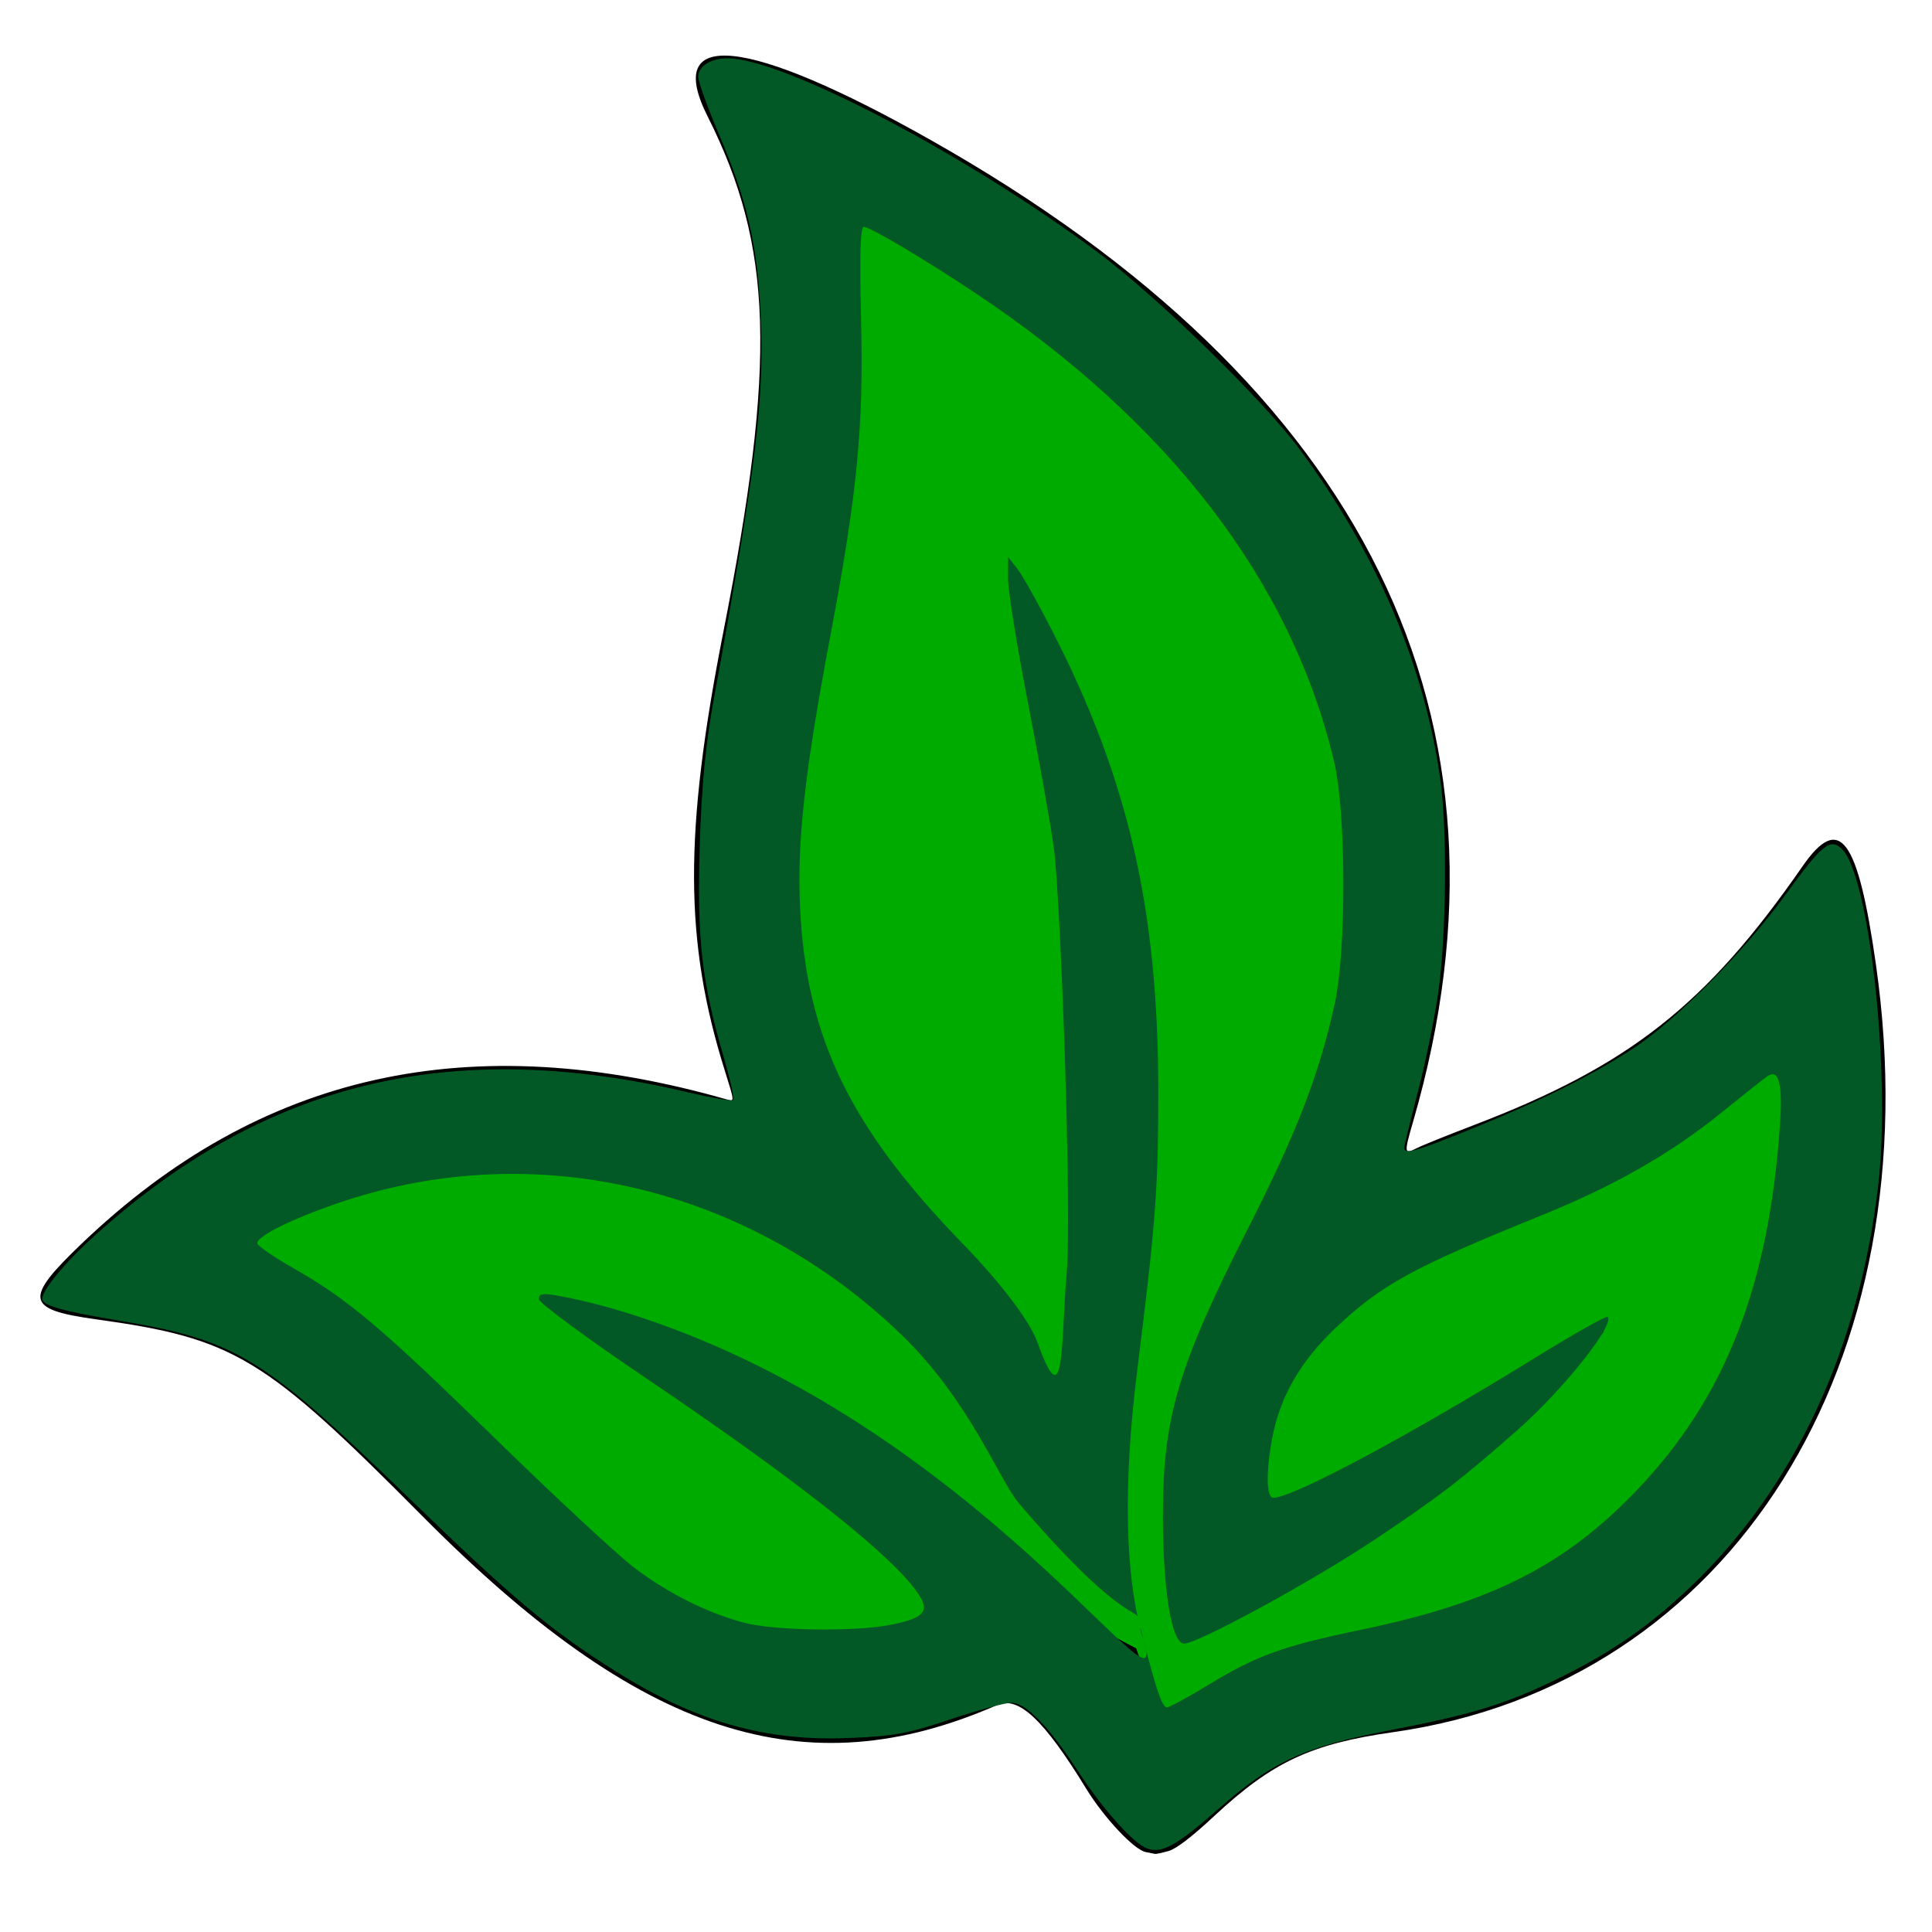
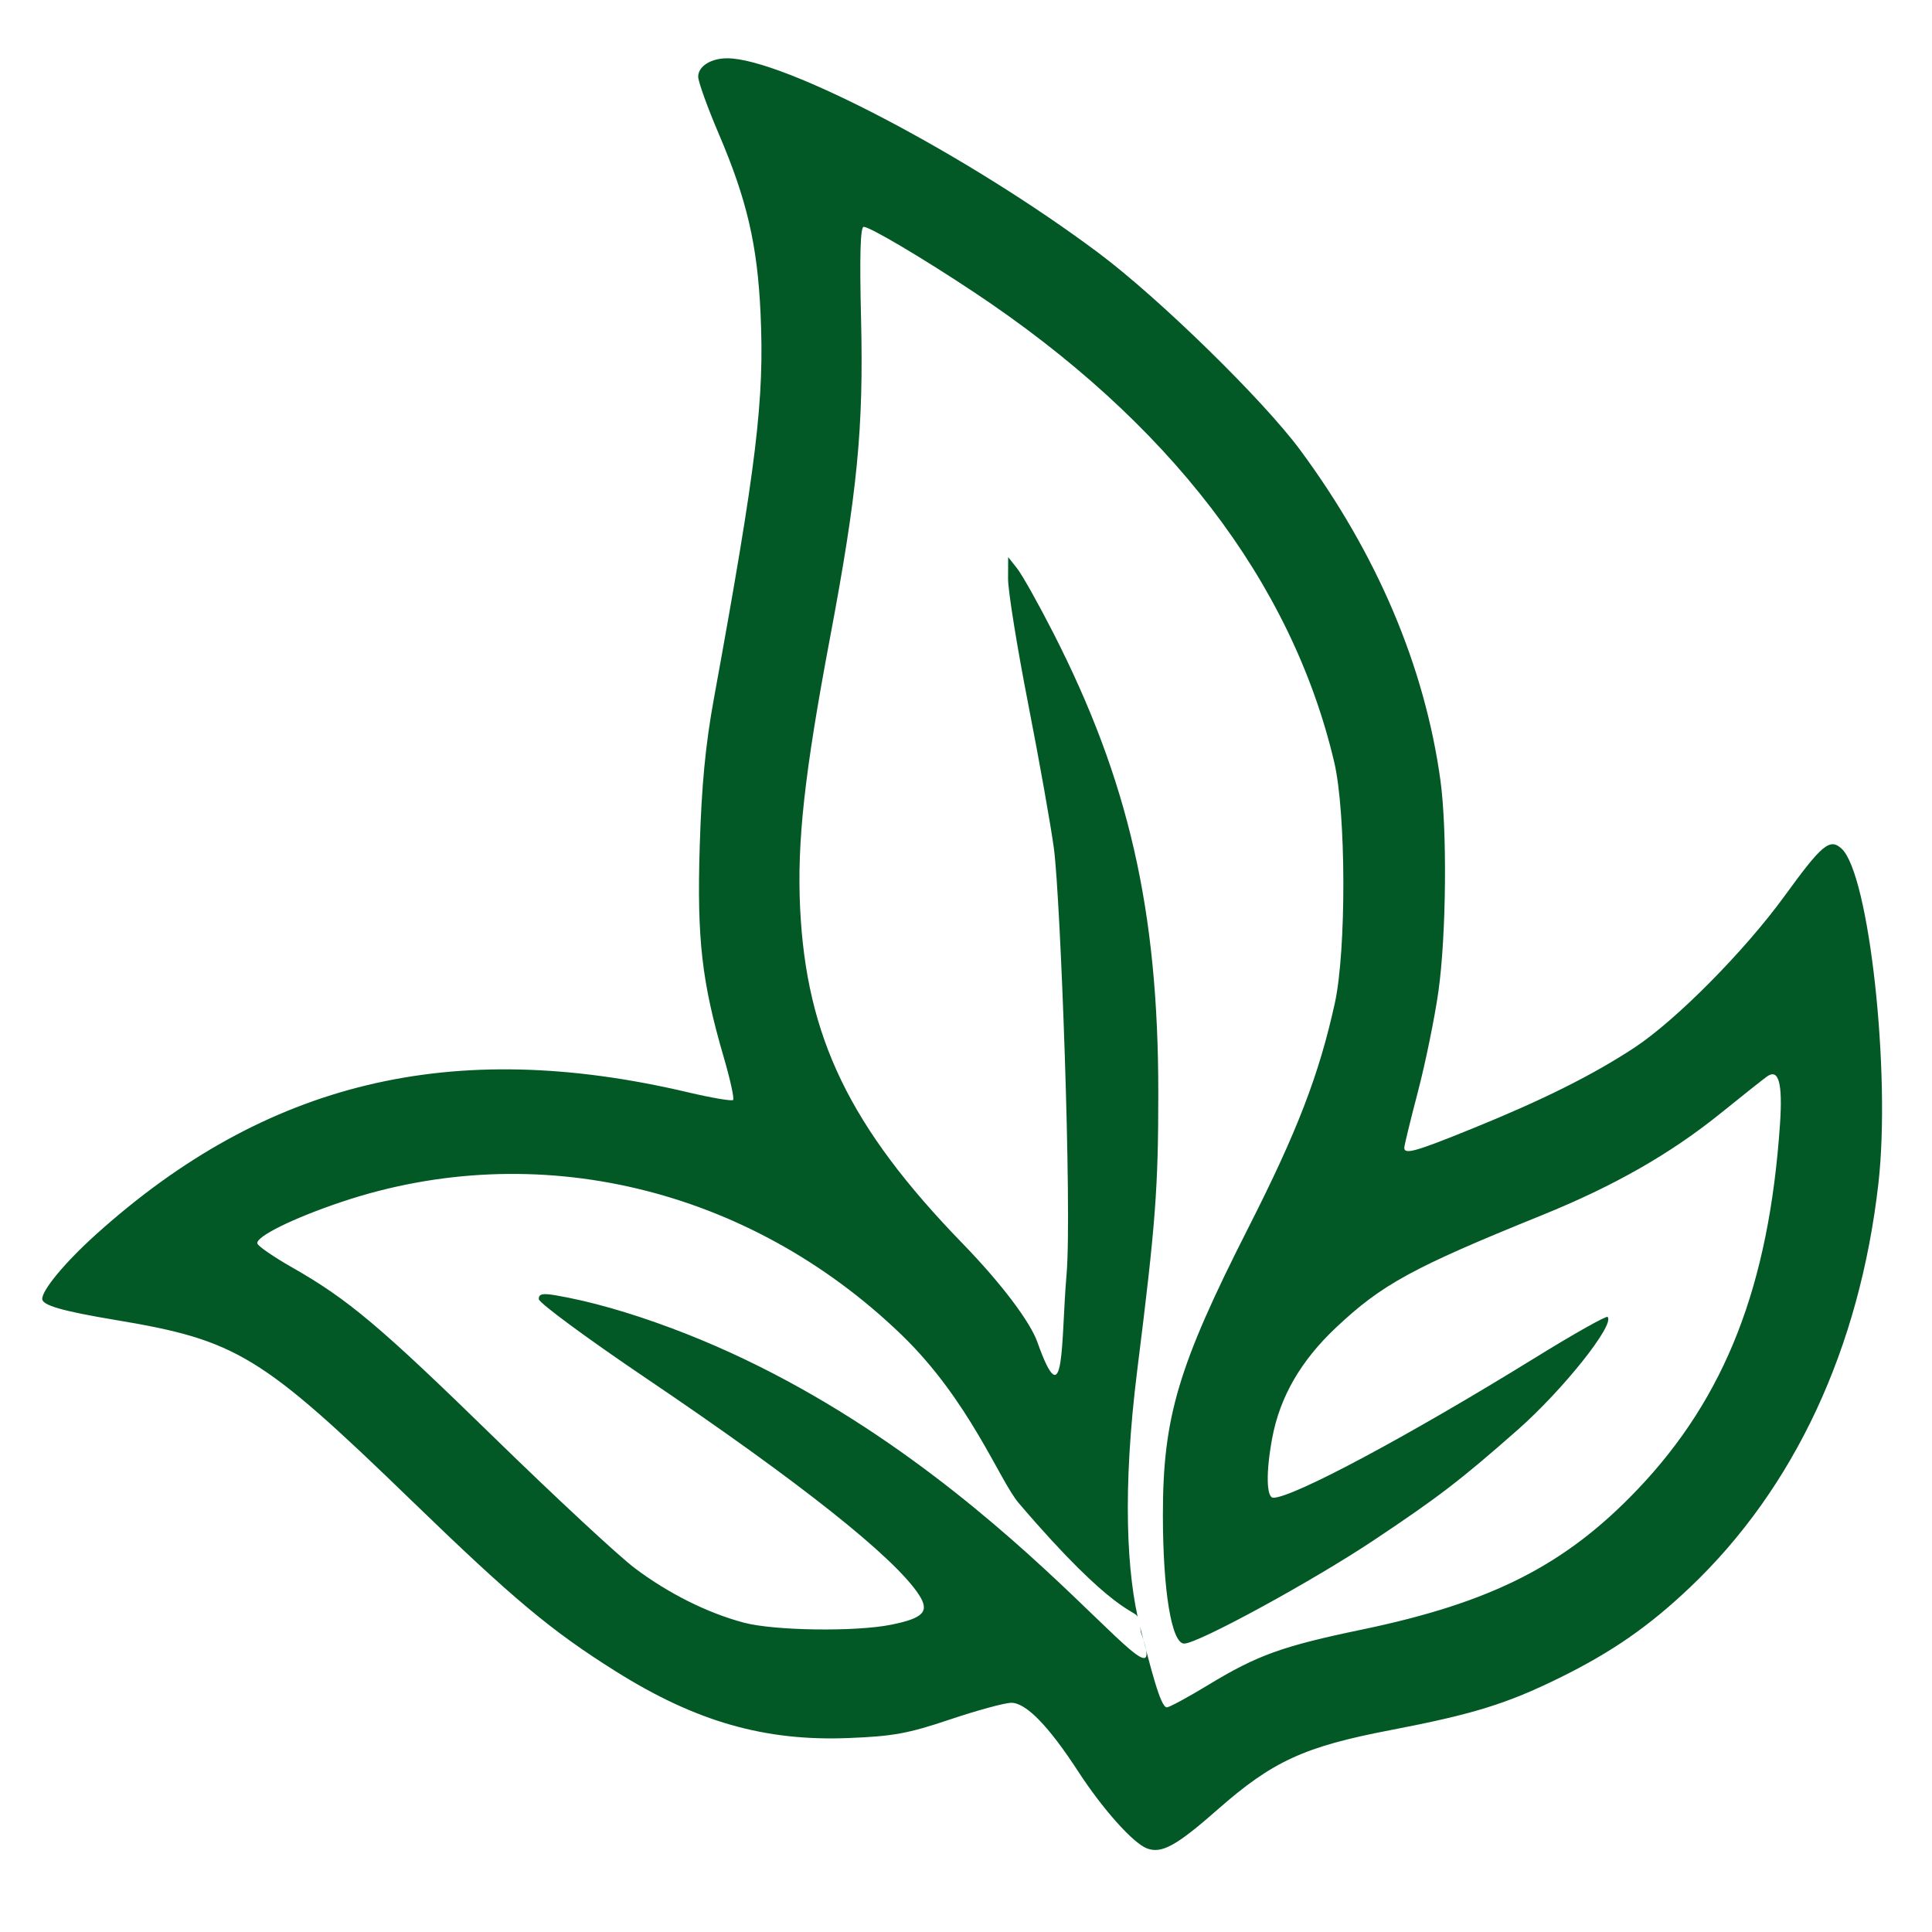
<svg xmlns="http://www.w3.org/2000/svg" xmlns:ns1="http://sodipodi.sourceforge.net/DTD/sodipodi-0.dtd" xmlns:ns2="http://www.inkscape.org/namespaces/inkscape" width="512" height="512" viewBox="0 0 512 512" version="1.1" id="svg1">
  <ns1:namedview id="namedview1" pagecolor="#ffffff" bordercolor="#000000" borderopacity="0.25" ns2:showpageshadow="2" ns2:pageopacity="0.0" ns2:pagecheckerboard="0" ns2:deskcolor="#d1d1d1" ns2:document-units="px" />
  <defs id="defs1" />
  <g ns2:label="Ebene 1" ns2:groupmode="layer" id="layer1">
-     <path d="m 309.628,490.556 c 2.079,-0.578 6.081,-3.636 12.156,-9.29 15.412,-14.346 25.648,-19.137 47.521,-22.239 89.493,-12.694 142.913,-97.657 127.849,-203.34 -4.816,-33.783 -9.647,-40.265 -19.462,-26.113 -25.505,36.776 -45.882,52.826 -87.062,68.572 -7.008,2.68 -13.829,5.433 -15.158,6.118 -3.386,1.746 -3.432,1.416 -0.975,-7.05 C 405.453,190.513 362.135,102.356 246.699,37.135 198.128,9.692 175.666,7.3 187.516,30.831 c 17.344,34.441 18.291,65.008 4.224,136.406 -10.54,53.496 -10.434,82.301 0.43,116.775 2.474,7.85 2.481,7.932 0.663,7.411 -68.202,-19.54 -123.852,-7.138 -171.184,38.148 -15.416,14.75 -14.903,17.469 3.79,20.056 36.638,5.072 44.526,9.83 86.551,52.208 57.612,58.096 101.17,72.402 152.272,50.012 5.641,-2.472 12.392,3.872 23.586,22.162 4.721,7.714 12.708,16.22 15.773,16.796 1.132,0.213 2.249,0.437 2.482,0.498 0.234,0.061 1.82,-0.276 3.525,-0.75 z m -3.382,-43.545 c -9.442,-22.781 -10.11,-42.703 -3.103,-92.558 10.713,-76.223 4.28,-132.237 -20.996,-182.825 -18.178,-36.38 -20.328,-32.453 -9.744,17.797 7.594,36.057 8.68,49.085 7.86,94.296 -1.174,64.742 -2.601,67.855 -22.07,48.159 -46.508,-47.051 -54.441,-79.977 -38.311,-159.02 6.304,-30.892 8.828,-50.555 9.488,-73.908 0.453,-16.041 0.182,-21.088 -1.929,-35.906 -0.577,-4.049 -0.577,-4.049 11.082,2.78 112.939,66.152 146.925,161.415 92.148,258.295 -21.519,38.058 -27.154,64.474 -21.606,101.28 2.1,13.934 1.429,13.72 17.651,5.613 44.286,-22.132 88.644,-57.401 99.776,-79.332 2.711,-5.342 -0.666,-4.853 -10.568,1.529 -34.154,22.012 -72.576,43.066 -78.601,43.07 -1.076,5.2e-4 -0.678,-10.282 0.641,-16.565 4.731,-22.535 24.417,-39.408 62.435,-53.513 28.102,-10.427 47.602,-21.681 63.839,-36.845 7.62,-7.116 7.913,-6.528 6.597,13.249 -4.671,70.174 -44.93,117.616 -109.066,128.525 -22.775,3.874 -31.556,7.181 -46.466,17.5 -6.516,4.51 -6.516,4.51 -9.057,-1.621 z M 205.572,431.07 c -23.918,-4.014 -35.868,-12.049 -71.919,-48.358 -33.017,-33.252 -41.87,-40.627 -59.242,-49.349 -7.846,-3.939 -7.846,-3.939 1.274,-8.27 62.631,-29.739 137.097,-9.41 181.41,49.525 16.794,22.335 18.84,46.469 2.568,30.289 -32.768,-32.583 -69.48,-53.422 -108.596,-61.642 -13.267,-2.788 -12.549,1.613 1.74,10.675 56.714,35.966 98.809,70.401 90.495,74.026 -8.062,3.515 -26.325,5.018 -37.73,3.103 z" style="fill:#000000;stroke-width:0.551" id="path1" ns1:nodetypes="csssssscsssssssssssccssssssssssssssscsssssssssssssssss" />
-     <path style="fill:#00ab00;fill-opacity:1;stroke:#000000;stroke-width:1.609;stroke-opacity:0" d="m 305.714,447.316 c -10.069,-18.106 -11.639,-42.089 -4.629,-95.048 3.822,-28.873 5.359,-59.538 3.064,-95.655 -2.205,-34.69 -13.613,-65.446 -29.411,-93.947 -6.476,-11.684 -3.279,-8.534 -5.357,-8.534 -2.356,0 1.213,8.836 5.579,30.181 8.966,43.839 10.974,73.984 9.354,125.036 -0.977,30.791 -0.178,56.285 -4.488,58.068 -3.107,1.285 -15.774,-24.34 -24.095,-32.835 -15.356,-15.675 -26.992,-31.173 -34.037,-45.487 -14.042,-28.528 -20.999,-34.225 -8.453,-122.71 5.659,-39.91 8.666,-43.667 12.533,-76.565 l 1.811,-30.66 7.545,1.567 c 25.489,5.295 49.92,32.775 67.491,50.353 27.019,27.031 42.846,54.308 51.763,87.011 4.24,15.551 5.389,15.385 5.457,36.772 0.069,21.77 -2.132,23.443 -4.414,35.574 -4.593,24.417 -9.942,32.902 -22.394,56.871 -17.072,32.859 -23.825,48.056 -23.784,73.499 0.022,13.448 2.142,23.371 3.857,28.874 1.07,3.433 2.182,4.129 13.799,-2.424 48.975,-27.629 58.179,-35.91 78.818,-56.54 13.215,-13.21 23.069,-18.751 17.887,-18.751 -0.913,0 -5.908,2.924 -14.789,8.342 -33.43,20.396 -68.776,38.496 -72.735,38.572 -1.327,0.025 -0.954,-10.991 0.593,-18.333 3.296,-15.65 13.676,-31.549 31.676,-42.335 5.422,-3.249 19.466,-9.382 29.916,-13.628 32.028,-13.013 43.947,-20.654 61.135,-34.97 6.855,-5.709 13.268,-7.218 13.759,-5.939 0.95,2.476 -1.199,32.211 -3.287,42.067 -10.523,49.659 -39.907,88.161 -84.446,102.729 -5.312,1.737 -18.965,3.912 -27.39,5.57 -20.933,4.119 -27.302,3.68 -41.35,17.706 -15.243,15.218 -12.302,6.025 -9.624,-1.999 z" id="path2" ns1:nodetypes="sssssssssssscsssssssssssssssssssssscs" />
-     <path style="fill:#00ab00;fill-opacity:1;stroke:#000000;stroke-width:1.609;stroke-opacity:0" d="m 197.292,432.25 c -9.003,-2.27 -23.298,-7.867 -32.332,-14.79 -3.984,-3.053 -19.587,-18.334 -34.859,-33.221 -30.868,-30.09 12.929,3.044 -52.794,-46.908 -4.458,-3.388 -9.818,-7.758 -9.818,-8.264 0,-0.506 5.388,-4.057 9.869,-6.099 54.213,-24.698 121.454,-14.68 166.125,29.991 14.668,14.669 22.033,34.295 30.202,43.075 4.677,5.028 86.451,81.72 -6.802,19.943 -2.171,-1.438 -18.449,-6.859 -25.996,-13.048 -34.044,-27.918 -9.769,-21.816 -84.981,-55.102 -10.824,-4.79 -8.149,-4.901 -8.149,-2.01 0,2.676 2.863,3.263 25.05,17.922 35.611,23.529 62.116,46.716 70.287,55.43 15.638,16.677 2.251,6.051 4.584,7.945 l 0.064,0.66 c 1.82,18.778 -41.534,6.723 -50.451,4.475 z" id="path3" ns1:nodetypes="sssssssssssssscsss" />
    <path style="fill:#035925;fill-opacity:1;stroke:#000000;stroke-width:1.609;stroke-opacity:0" d="m 303.937,489.841 c -3.681,-1.416 -11.726,-10.425 -18.199,-20.378 -7.851,-12.072 -13.82,-18.203 -17.724,-18.203 -1.708,0 -8.99,1.977 -16.183,4.394 -11.194,3.761 -15.078,4.474 -26.961,4.946 -22.227,0.883 -40.47,-4.346 -61.71,-17.689 -17.123,-10.757 -27.088,-19.091 -54.113,-45.261 -39.843,-38.581 -46.217,-42.469 -78.444,-47.845 -14.062,-2.346 -19.413,-3.886 -19.413,-5.587 0,-2.406 6.171,-9.805 14.229,-17.06 45.095,-40.601 94.415,-52.435 156.978,-37.669 6.187,1.46 11.535,2.368 11.885,2.018 0.35,-0.35 -0.761,-5.429 -2.47,-11.287 -5.839,-20.017 -7.128,-31.329 -6.375,-55.921 0.499,-16.287 1.519,-26.91 3.767,-39.235 11.354,-62.244 13.4,-79.143 12.352,-102.011 -0.832,-18.159 -3.601,-30.081 -11.022,-47.455 -3.027,-7.086 -5.503,-13.957 -5.503,-15.267 0,-2.761 3.349,-4.882 7.705,-4.882 14.79,0 63.739,25.667 98.414,51.604 16.064,12.016 43.598,38.93 53.421,52.218 20.311,27.476 32.942,57.188 37.139,87.364 1.845,13.266 1.582,41.369 -0.527,56.205 -0.984,6.921 -3.418,18.817 -5.41,26.435 -1.992,7.618 -3.622,14.314 -3.622,14.88 0,1.89 2.913,1.07 18.091,-5.094 18.657,-7.577 31.88,-14.18 42.874,-21.409 11.04,-7.26 29.231,-25.632 39.839,-40.237 9.91,-13.643 11.957,-15.347 15.063,-12.536 7.305,6.611 13.123,59.409 9.781,88.756 -4.978,43.709 -22.252,80.743 -49.922,107.026 -10.885,10.34 -20.749,17.182 -34.578,23.986 -14.038,6.906 -22.911,9.648 -44.848,13.859 -22.833,4.383 -31.24,8.251 -45.796,21.068 -10.898,9.597 -14.839,11.758 -18.718,10.265 z m 16.37,-43.378 c 12.88,-7.823 19.581,-10.234 40.568,-14.599 34.446,-7.163 53.985,-17.096 73.103,-37.16 23.278,-24.431 34.822,-54.032 37.735,-96.762 0.741,-10.876 -0.331,-14.85 -3.421,-12.676 -0.944,0.664 -6.42,5.01 -12.171,9.658 -13.409,10.838 -28.335,19.357 -47.543,27.137 -34.268,13.879 -42.397,18.322 -54.615,29.848 -9.267,8.742 -14.783,18.321 -16.813,29.195 -1.687,9.037 -1.56,15.834 0.295,15.816 5.295,-0.052 35.884,-16.413 69.472,-37.159 10.157,-6.273 18.757,-11.116 19.112,-10.761 2,2 -11.817,19.342 -23.868,29.958 -15.134,13.332 -21.018,17.844 -38.165,29.267 -16.345,10.889 -46.537,27.34 -50.177,27.34 -3.324,0 -5.627,-13.883 -5.64,-33.998 -0.015,-25.95 4.016,-39.513 22.674,-76.256 12.921,-25.446 18.682,-40.4 22.87,-59.362 3.103,-14.048 3.021,-50.554 -0.142,-63.983 C 342.325,154.199 309.755,111.72 258.068,77.397 244.359,68.294 230.548,60.118 228.881,60.118 c -0.88,0 -1.097,7.648 -0.692,24.446 0.696,28.906 -0.959,45.883 -8.243,84.542 -6.736,35.755 -8.741,53.876 -7.908,71.493 1.621,34.275 13.188,58.173 43.041,88.924 10.713,11.036 18.009,21.001 19.82,26.105 7.425,20.921 6.21,-0.051 7.753,-17.906 1.474,-17.059 -1.601,-99.683 -3.349,-112.817 -0.795,-5.976 -3.861,-23.222 -6.814,-38.325 -2.952,-15.103 -5.356,-30.042 -5.341,-33.199 l 0.027,-5.739 2.389,3.018 c 1.314,1.66 5.582,9.265 9.485,16.901 20.038,39.204 27.911,73.592 27.911,121.913 0,25.487 -0.697,34.683 -5.58,73.658 -3.964,31.639 -2.828,54.303 0.759,68.032 2.858,10.941 5.381,21.303 7.087,21.303 0.657,0 5.643,-2.702 11.08,-6.004 z m -84.182,-15.89 c 8.665,-1.74 10.3,-3.507 7.382,-7.978 -6.467,-9.908 -31.727,-29.956 -72.057,-57.19 -15.769,-10.649 -28.672,-20.159 -28.672,-21.133 0,-1.381 0.999,-1.6 4.527,-0.994 8.988,1.544 19.229,4.446 30.483,8.64 86.979,32.41 135.108,110.597 124.634,80.855 -0.294,-0.834 0.208,0.132 -0.901,-4.175 -0.523,-2.032 -5.874,-0.189 -31.529,-30.243 -5.105,-5.981 -13.012,-27.167 -31.011,-44.552 -40.542,-39.157 -96.888,-52.563 -148.394,-35.307 -12.922,4.329 -22.967,9.299 -22.377,11.071 0.242,0.726 4.356,3.551 9.143,6.277 14.902,8.487 23.284,15.542 53.596,45.109 16.16,15.763 32.902,31.319 37.205,34.569 8.896,6.719 19.258,11.906 28.951,14.493 8.04,2.146 29.584,2.455 39.022,0.559 z" id="path4" ns1:nodetypes="ssssssssssssssssssssssssssssssssssssssssssssssssssssssssssssssssscssssssssssssssssssssssss" />
  </g>
</svg>